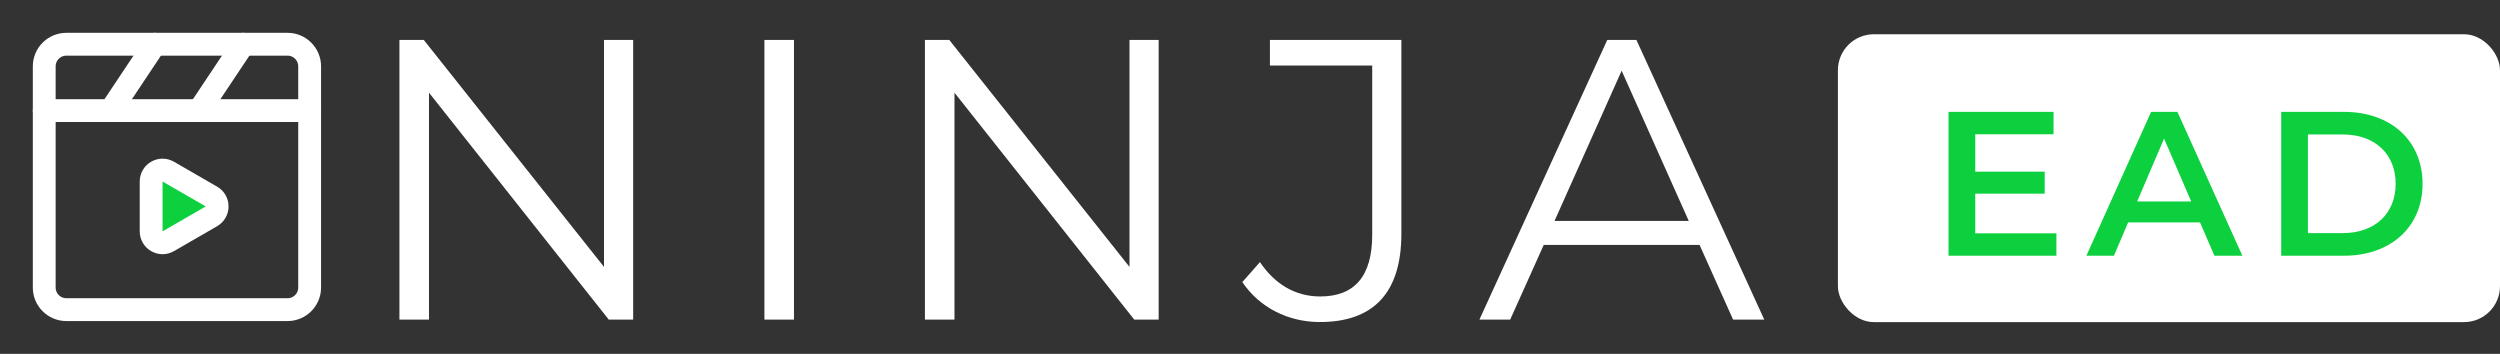
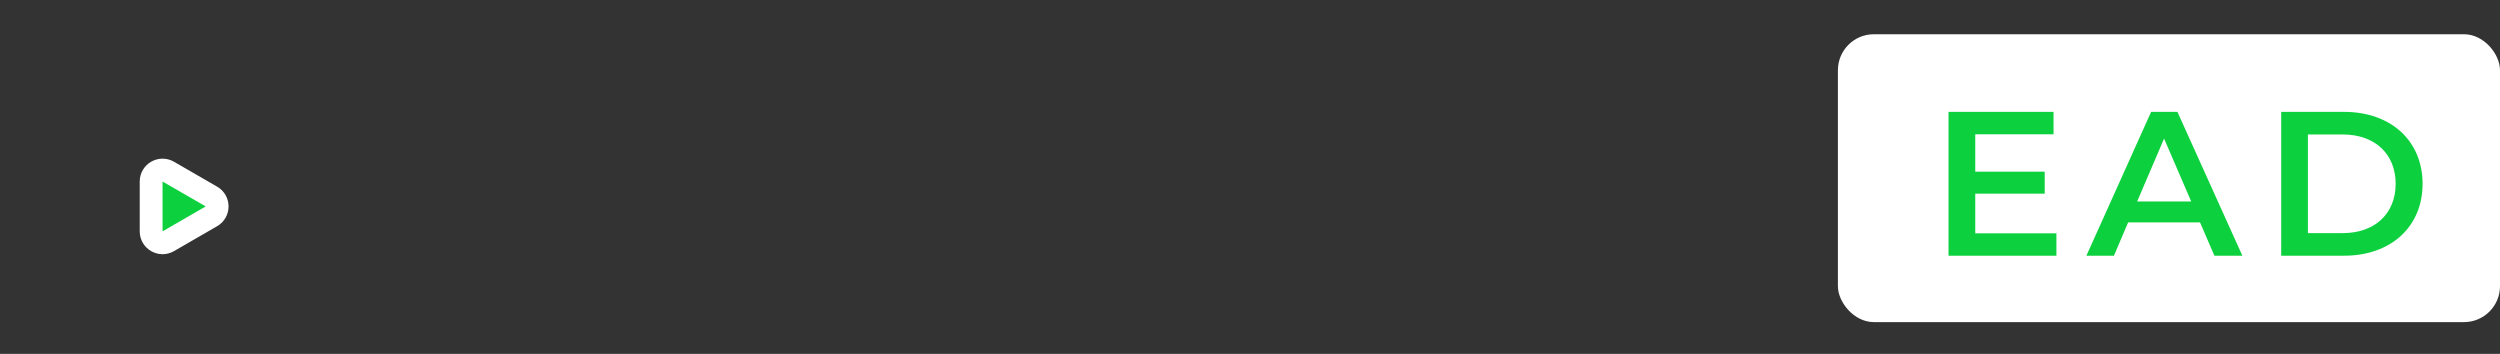
<svg xmlns="http://www.w3.org/2000/svg" width="219" height="31" viewBox="0 0 219 31" fill="none">
  <rect x="0" y="0" width="219" height="31" fill="#333333" stroke="none" />
-   <path d="M52.91 3.5H55.465V28H53.33L37.58 8.12V28H34.99V3.5H37.125L52.91 23.38V3.5ZM66.962 28V3.5H69.552V28H66.962ZM98.943 3.5H101.498V28H99.363L83.613 8.12V28H81.023V3.5H83.158L98.943 23.38V3.5ZM115.62 28.21C112.855 28.21 110.335 26.95 108.83 24.71L110.37 22.96C111.7 24.92 113.485 25.97 115.655 25.97C118.665 25.97 120.205 24.185 120.205 20.58V5.74H111.245V3.5H122.76V20.475C122.76 25.655 120.31 28.21 115.62 28.21ZM151.821 28L148.881 21.455H135.231L132.291 28H129.596L140.796 3.5H143.351L154.551 28H151.821ZM136.176 19.355H147.936L142.056 6.195L136.176 19.355Z" fill="white" />
  <rect x="161" y="3" width="58" height="25.217" rx="3.152" fill="white" />
  <path d="M173.032 20.438H180.142V22.4H170.692V9.8H179.89V11.762H173.032V15.038H179.116V16.964H173.032V20.438ZM193.983 22.4L192.723 19.484H186.423L185.181 22.4H182.769L188.439 9.8H190.743L196.431 22.4H193.983ZM187.215 17.648H191.949L189.573 12.14L187.215 17.648ZM199.833 22.4V9.8H205.341C209.427 9.8 212.217 12.32 212.217 16.1C212.217 19.88 209.427 22.4 205.341 22.4H199.833ZM202.173 20.42H205.233C208.041 20.42 209.859 18.71 209.859 16.1C209.859 13.49 208.041 11.78 205.233 11.78H202.173V20.42Z" fill="#0CD03E" />
-   <path d="M25.188 3.875H5.812C4.742 3.875 3.875 4.742 3.875 5.812V25.188C3.875 26.258 4.742 27.125 5.812 27.125H25.188C26.258 27.125 27.125 26.258 27.125 25.188V5.812C27.125 4.742 26.258 3.875 25.188 3.875Z" stroke="white" stroke-width="2" stroke-linecap="round" stroke-linejoin="round" />
  <path d="M13.24 18.083V15.9C13.24 15.13 14.073 14.649 14.74 15.034L16.63 16.126L18.521 17.217C19.188 17.602 19.188 18.564 18.521 18.949L16.63 20.041L14.74 21.133C14.073 21.517 13.24 21.036 13.24 20.266V18.083Z" fill="#0CD03E" stroke="white" stroke-width="2" stroke-linecap="round" stroke-linejoin="round" />
-   <path d="M3.875 9.688H27.125" stroke="white" stroke-width="2" stroke-linecap="round" stroke-linejoin="round" />
-   <path d="M21.312 3.875L17.438 9.688" stroke="white" stroke-width="2" stroke-linecap="round" stroke-linejoin="round" />
-   <path d="M13.562 3.875L9.688 9.688" stroke="white" stroke-width="2" stroke-linecap="round" stroke-linejoin="round" />
</svg>